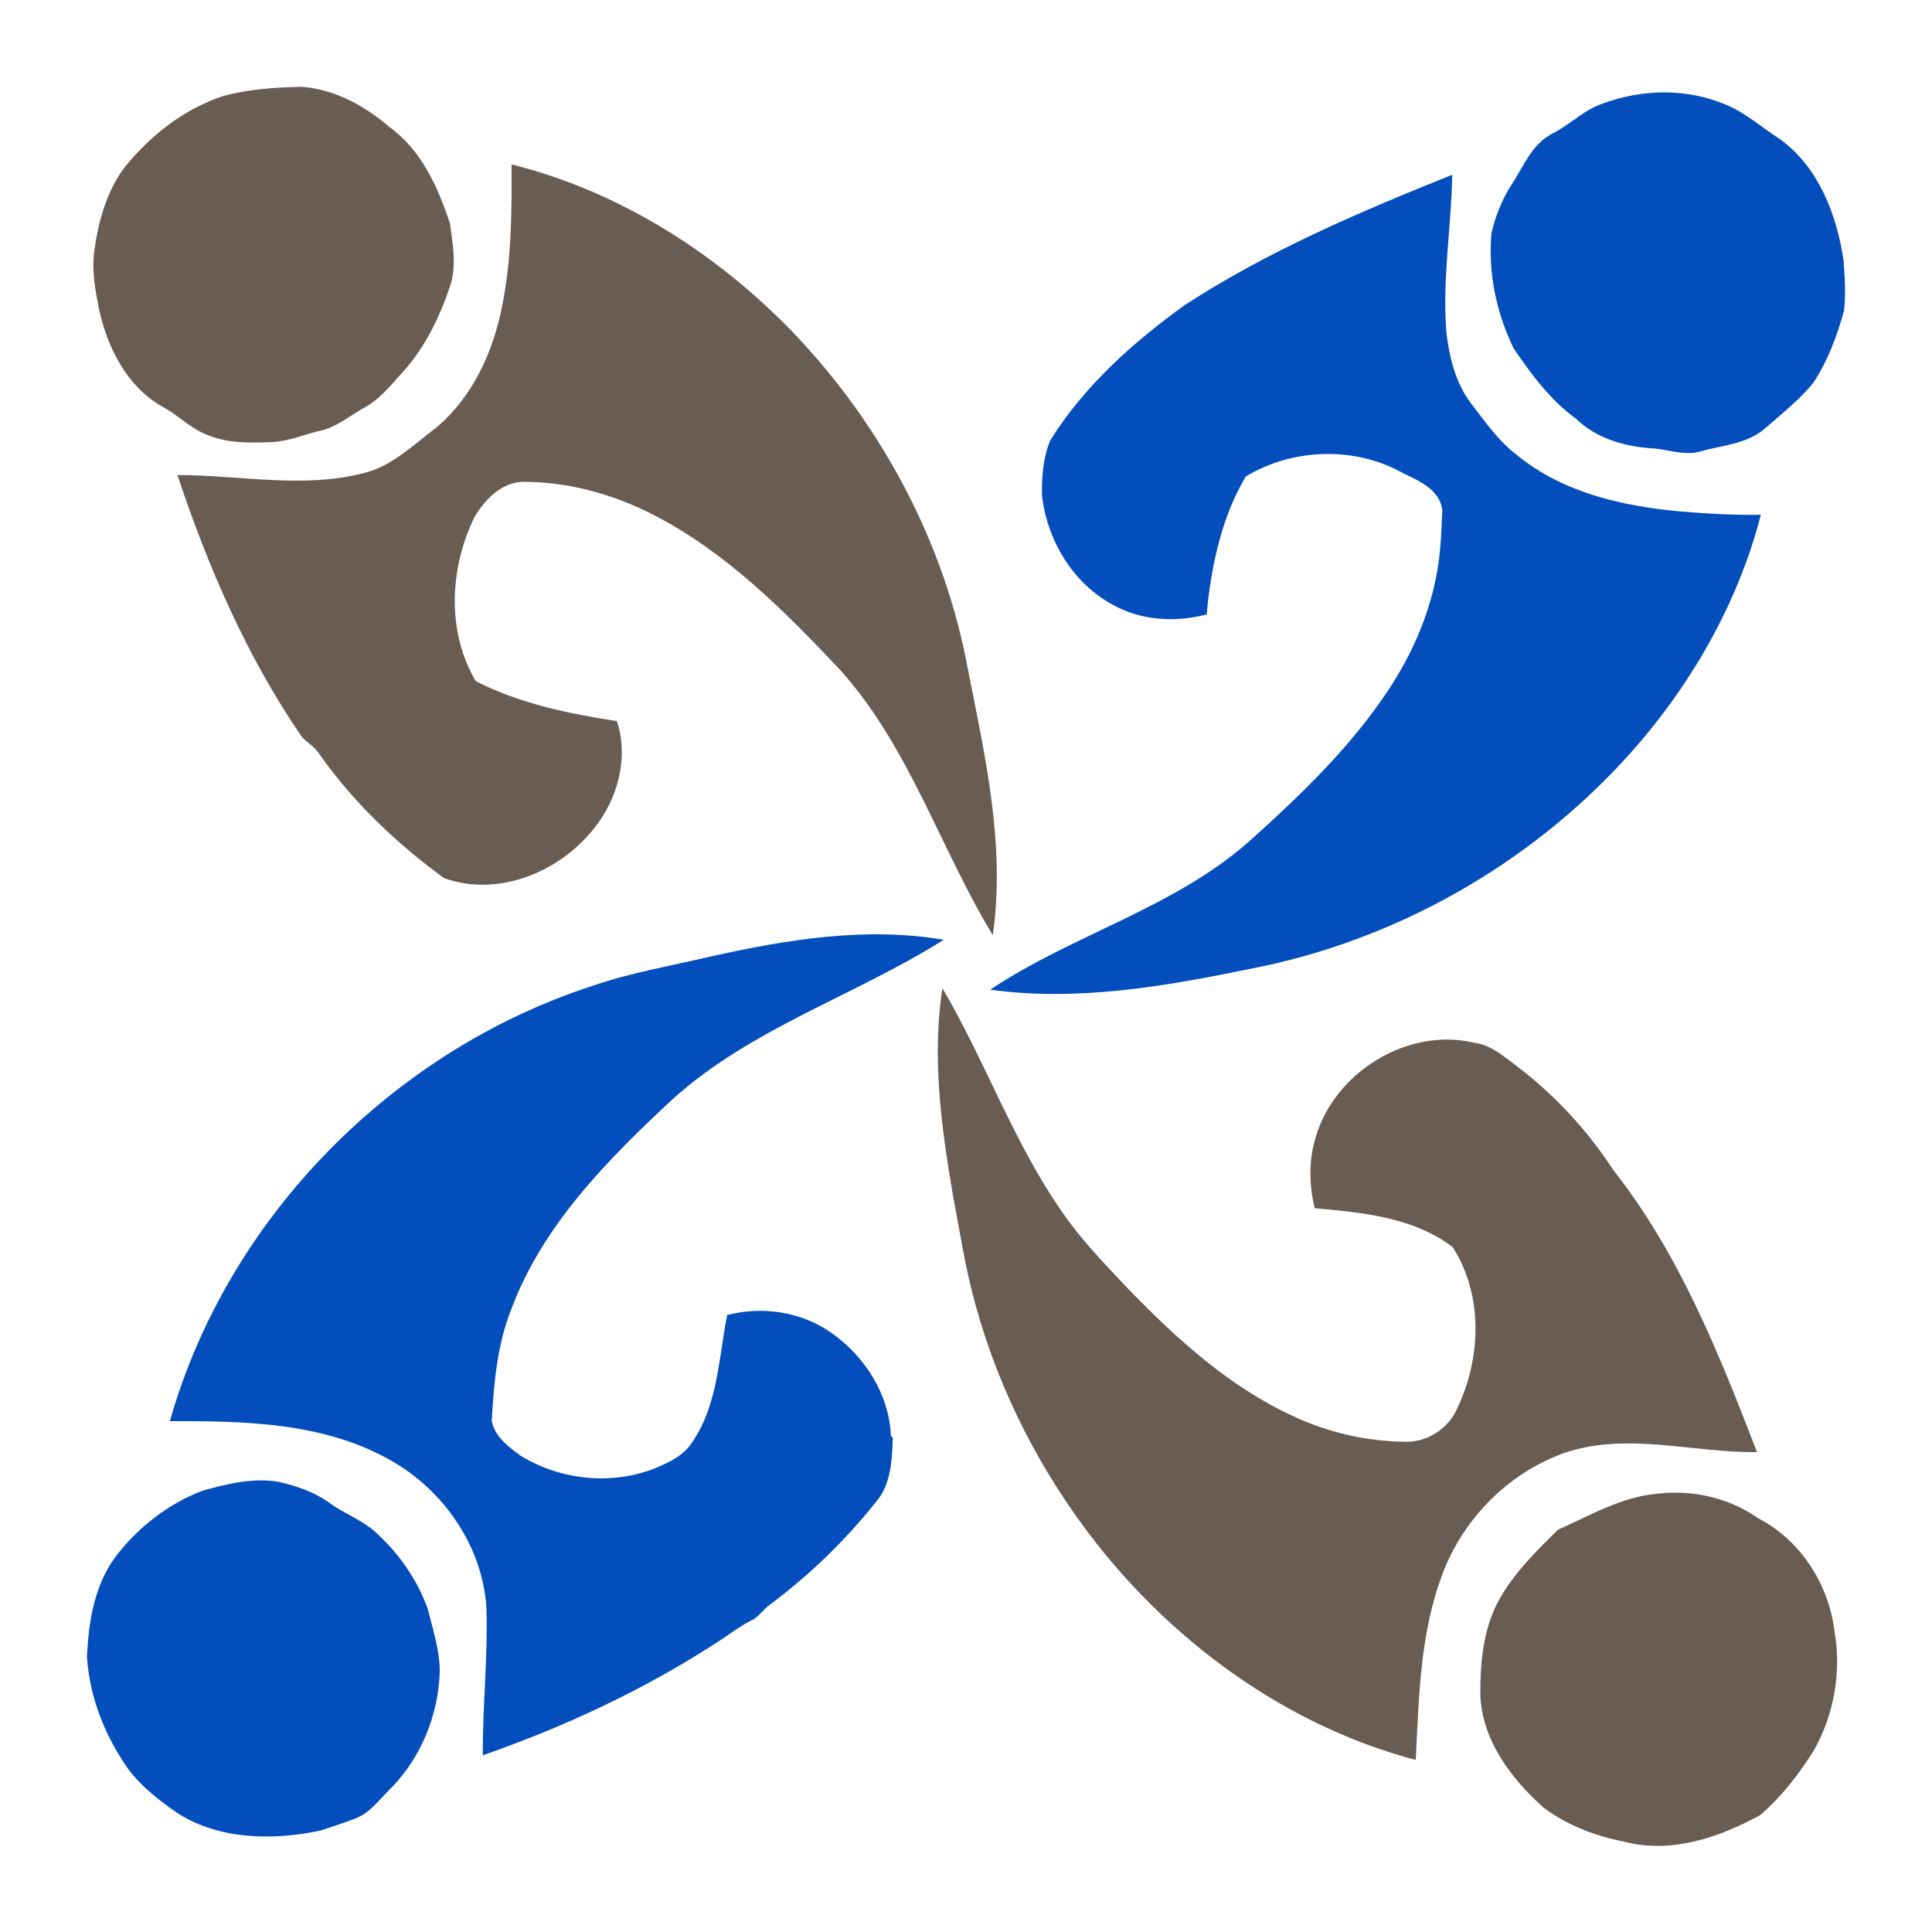
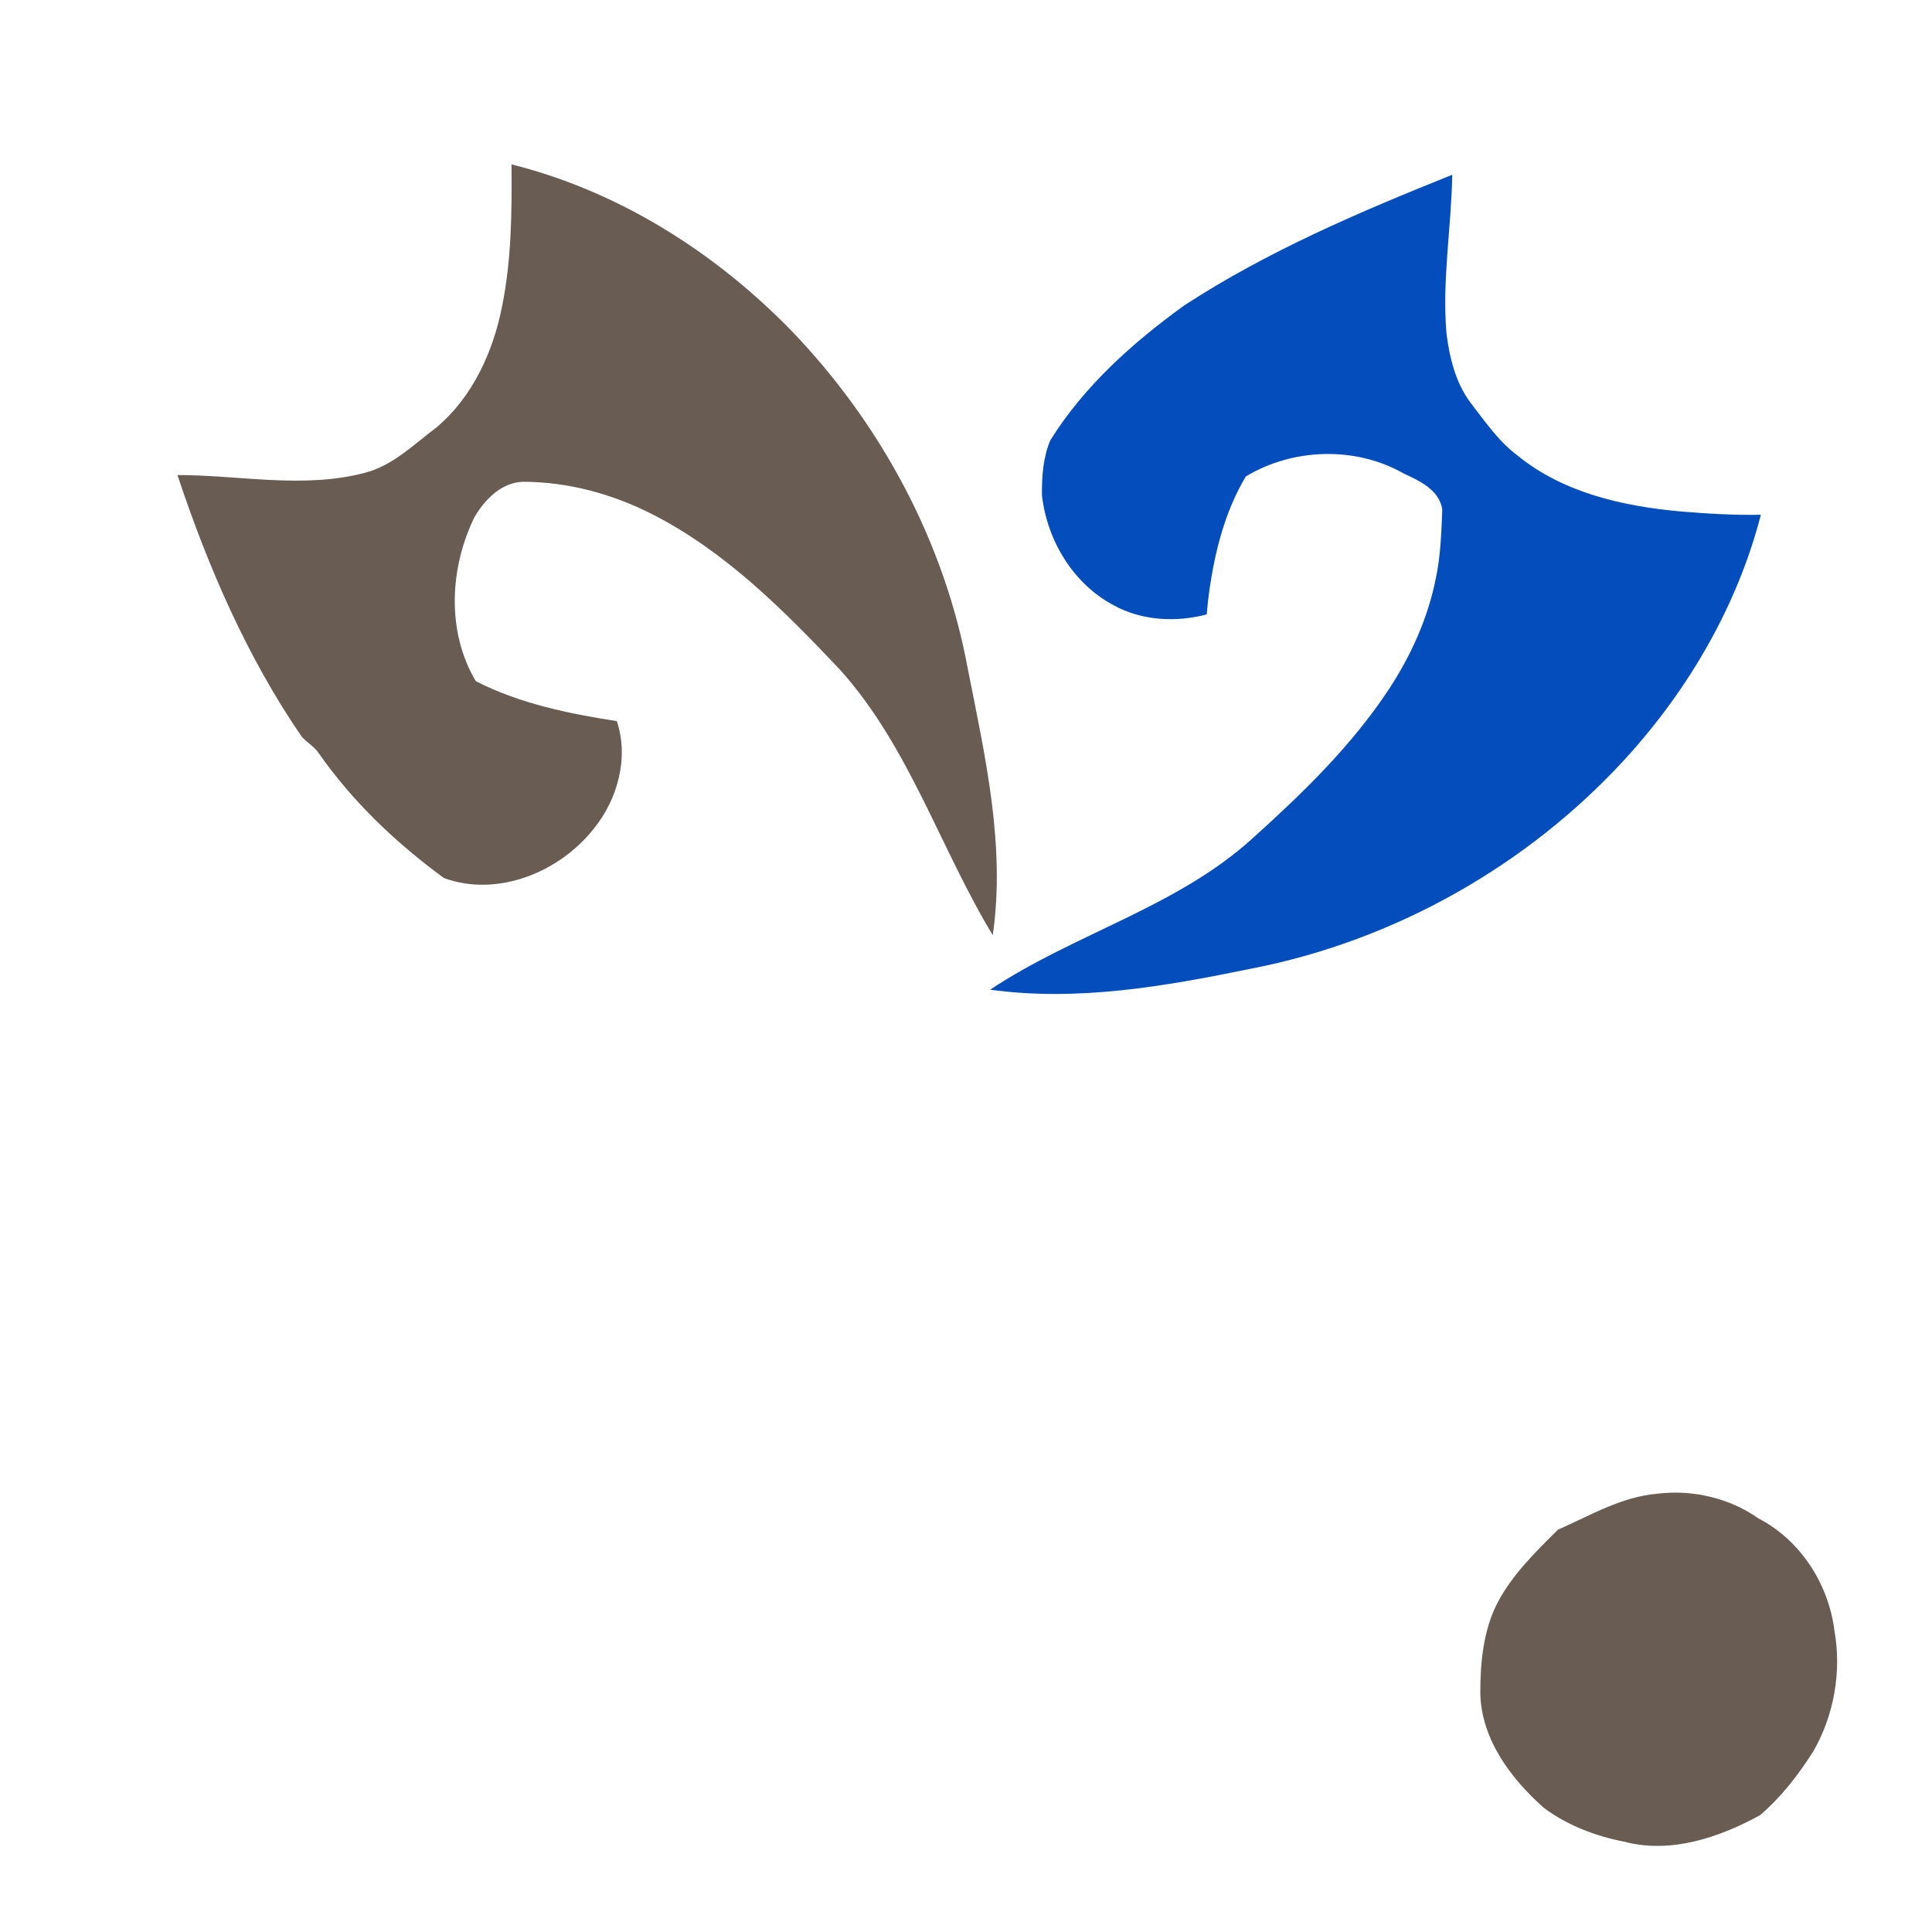
<svg xmlns="http://www.w3.org/2000/svg" width="200" height="200" viewBox="0 0 200 200" fill="none">
-   <path d="M23.131 9.93C25.764 9.235 28.513 9.041 31.223 8.987C34.628 9.235 37.761 10.945 40.307 13.144C43.624 15.514 45.346 19.404 46.587 23.156C46.865 25.313 47.312 27.569 46.564 29.687C45.438 33.042 43.831 36.298 41.365 38.875C40.277 40.093 39.208 41.394 37.742 42.181C36.2 43.043 34.799 44.261 33.021 44.62C31.406 45.017 29.841 45.681 28.158 45.765C25.875 45.853 23.489 45.914 21.352 44.975C19.627 44.291 18.344 42.887 16.71 42.043C13.126 39.967 11.137 36.001 10.267 32.081C9.874 30.088 9.481 28.05 9.756 26.015C10.168 22.935 11.03 19.801 12.924 17.286C15.584 14.003 19.084 11.258 23.131 9.93Z" fill="#685C53" />
  <path d="M52.954 17.017C64.039 19.788 74.047 26.121 81.968 34.278C91.194 43.881 97.778 56.115 100.19 69.254C101.981 78.292 104.107 87.56 102.771 96.813C97.308 87.782 94.129 77.331 86.987 69.364C81.223 63.257 75.154 57.142 67.604 53.275C63.447 51.142 58.806 49.874 54.122 49.874C51.889 49.951 50.183 51.718 49.118 53.527C46.549 58.791 46.202 65.372 49.255 70.517C53.794 72.834 58.863 73.88 63.856 74.651C65.115 78.43 63.951 82.728 61.481 85.77C57.943 90.274 51.526 92.923 45.965 90.9C41.01 87.282 36.491 82.976 32.968 77.933C32.51 77.25 31.75 76.865 31.224 76.246C25.544 67.971 21.528 58.669 18.368 49.176C24.799 49.176 31.346 50.611 37.686 48.966C40.636 48.24 42.801 46.027 45.16 44.267C48.904 41.126 51.034 36.465 51.969 31.743C52.958 26.903 52.988 21.937 52.954 17.017Z" fill="#685C53" />
-   <path d="M97.56 102.303C102.022 109.88 104.927 118.312 110.004 125.538C111.886 128.29 114.214 130.683 116.489 133.107C121.596 138.417 127.169 143.535 133.937 146.631C137.487 148.288 141.38 149.185 145.296 149.246C147.652 149.398 150.007 147.883 150.892 145.7C153.347 140.531 153.541 133.989 150.369 129.088C146.293 126.003 141.014 125.507 136.093 125.076C135.517 122.648 135.46 120.095 136.208 117.697C138.193 110.957 145.77 106.292 152.667 107.956C154.232 108.151 155.469 109.205 156.69 110.113C160.748 113.144 164.267 116.896 167.023 121.144C173.84 129.786 177.955 140.142 181.887 150.322C175.276 150.414 168.481 148.207 162.008 150.387C156.217 152.418 151.476 157.181 149.335 162.922C146.991 169.056 146.888 175.717 146.556 182.191C133.437 178.71 121.879 170.396 113.527 159.796C107.824 152.54 103.515 144.177 101.041 135.279C99.953 131.443 99.358 127.492 98.621 123.58C97.434 116.575 96.461 109.38 97.56 102.303Z" fill="#685C53" />
  <path d="M171.554 154.631C175.196 154.181 179.039 155.066 182.047 157.196C186.368 159.421 189.288 163.971 189.891 168.754C190.662 173.01 189.868 177.545 187.716 181.293C186.177 183.721 184.391 186.038 182.196 187.908C177.974 190.221 172.955 191.928 168.134 190.649C165.16 190.069 162.263 188.969 159.824 187.152C156.4 184.114 153.354 180.068 153.24 175.308C153.24 172.102 153.537 168.769 155.045 165.872C156.58 162.971 158.973 160.639 161.275 158.356C164.607 156.887 167.844 154.948 171.554 154.631Z" fill="#685C53" />
-   <path d="M165.931 10.716C169.962 9.216 174.523 9.128 178.52 10.777C180.6 11.598 182.272 13.117 184.131 14.316C188.219 17.182 190.139 22.175 190.841 26.954C190.971 28.695 191.101 30.466 190.883 32.202C190.162 34.794 189.208 37.359 187.723 39.615C186.276 41.398 184.459 42.818 182.742 44.325C180.921 45.948 178.367 46.078 176.123 46.707C174.386 47.245 172.649 46.49 170.912 46.402C168.088 46.203 165.194 45.356 163.129 43.329C160.477 41.405 158.526 38.756 156.701 36.081C154.896 32.389 154.026 28.202 154.4 24.099C154.816 22.381 155.457 20.709 156.411 19.213C157.671 17.331 158.518 15.007 160.622 13.865C162.48 12.96 163.942 11.369 165.931 10.716Z" fill="#034EBC" />
  <path d="M122.623 31.596C131.265 25.97 140.796 21.92 150.335 18.091C150.243 23.569 149.27 29.027 149.739 34.508C150.052 37.031 150.682 39.612 152.224 41.684C153.717 43.608 155.11 45.673 157.083 47.147C161.82 51.021 168.023 52.41 173.981 52.945C176.741 53.174 179.512 53.342 182.284 53.288C179.856 62.682 174.844 71.293 168.34 78.451C158.167 89.612 144.342 97.398 129.516 100.277C120.661 102.093 111.542 103.704 102.499 102.452C111.236 96.631 121.848 93.913 129.707 86.745C134.86 82.103 139.895 77.218 143.739 71.408C146.063 67.881 147.834 63.957 148.651 59.804C149.136 57.491 149.209 55.113 149.304 52.765C149.014 50.697 146.945 49.788 145.281 49.002C140.303 46.173 133.837 46.387 128.967 49.322C126.627 53.242 125.585 57.796 125.043 62.289C124.997 62.724 124.959 63.163 124.921 63.602C121.73 64.446 118.195 64.262 115.271 62.648C111.076 60.419 108.389 55.934 107.862 51.273C107.843 49.361 107.969 47.353 108.732 45.574C112.244 39.94 117.283 35.451 122.623 31.596Z" fill="#034EBC" />
-   <path d="M73.531 99.024C81.421 97.265 89.632 95.906 97.69 97.287C88.517 103.07 77.829 106.414 69.661 113.754C62.943 120.011 56.167 126.805 52.908 135.584C51.465 139.241 51.125 143.188 50.904 147.077C51.205 148.711 52.644 149.788 53.912 150.704C58.019 153.227 63.34 153.78 67.832 151.986C69.275 151.379 70.802 150.673 71.657 149.291C74.325 145.428 74.39 140.573 75.276 136.134C78.929 135.176 82.99 135.794 86.086 137.989C89.517 140.413 92.063 144.348 92.22 148.612L92.418 148.864C92.346 151.104 92.254 153.608 90.739 155.402C87.54 159.445 83.803 163.056 79.673 166.136C78.986 166.617 78.551 167.407 77.764 167.751C76.467 168.403 75.337 169.335 74.104 170.094C66.592 174.965 58.423 178.759 49.98 181.706C49.95 176.633 50.514 171.575 50.358 166.503C49.98 160.113 45.949 154.276 40.43 151.166C33.525 147.245 25.31 147.089 17.584 147.119C23.535 126.103 40.602 108.792 61.317 102.059C65.294 100.685 69.447 99.99 73.531 99.024Z" fill="#034EBC" />
-   <path d="M20.901 154.338C23.463 153.613 26.161 152.949 28.837 153.395C30.597 153.804 32.36 154.388 33.868 155.407C35.479 156.655 37.483 157.296 38.983 158.709C41.315 160.835 43.182 163.53 44.266 166.503C44.8 168.644 45.51 170.782 45.526 173.011C45.396 177.443 43.651 181.825 40.559 185.023C39.315 186.218 38.262 187.802 36.54 188.341C35.422 188.764 34.288 189.134 33.154 189.505C28.265 190.528 22.753 190.474 18.405 187.715C16.558 186.44 14.745 185.043 13.363 183.252C10.901 179.806 9.256 175.721 9 171.469C9.183 167.839 9.767 164.03 12.031 161.06C14.313 158.094 17.405 155.689 20.901 154.338Z" fill="#034EBC" />
</svg>